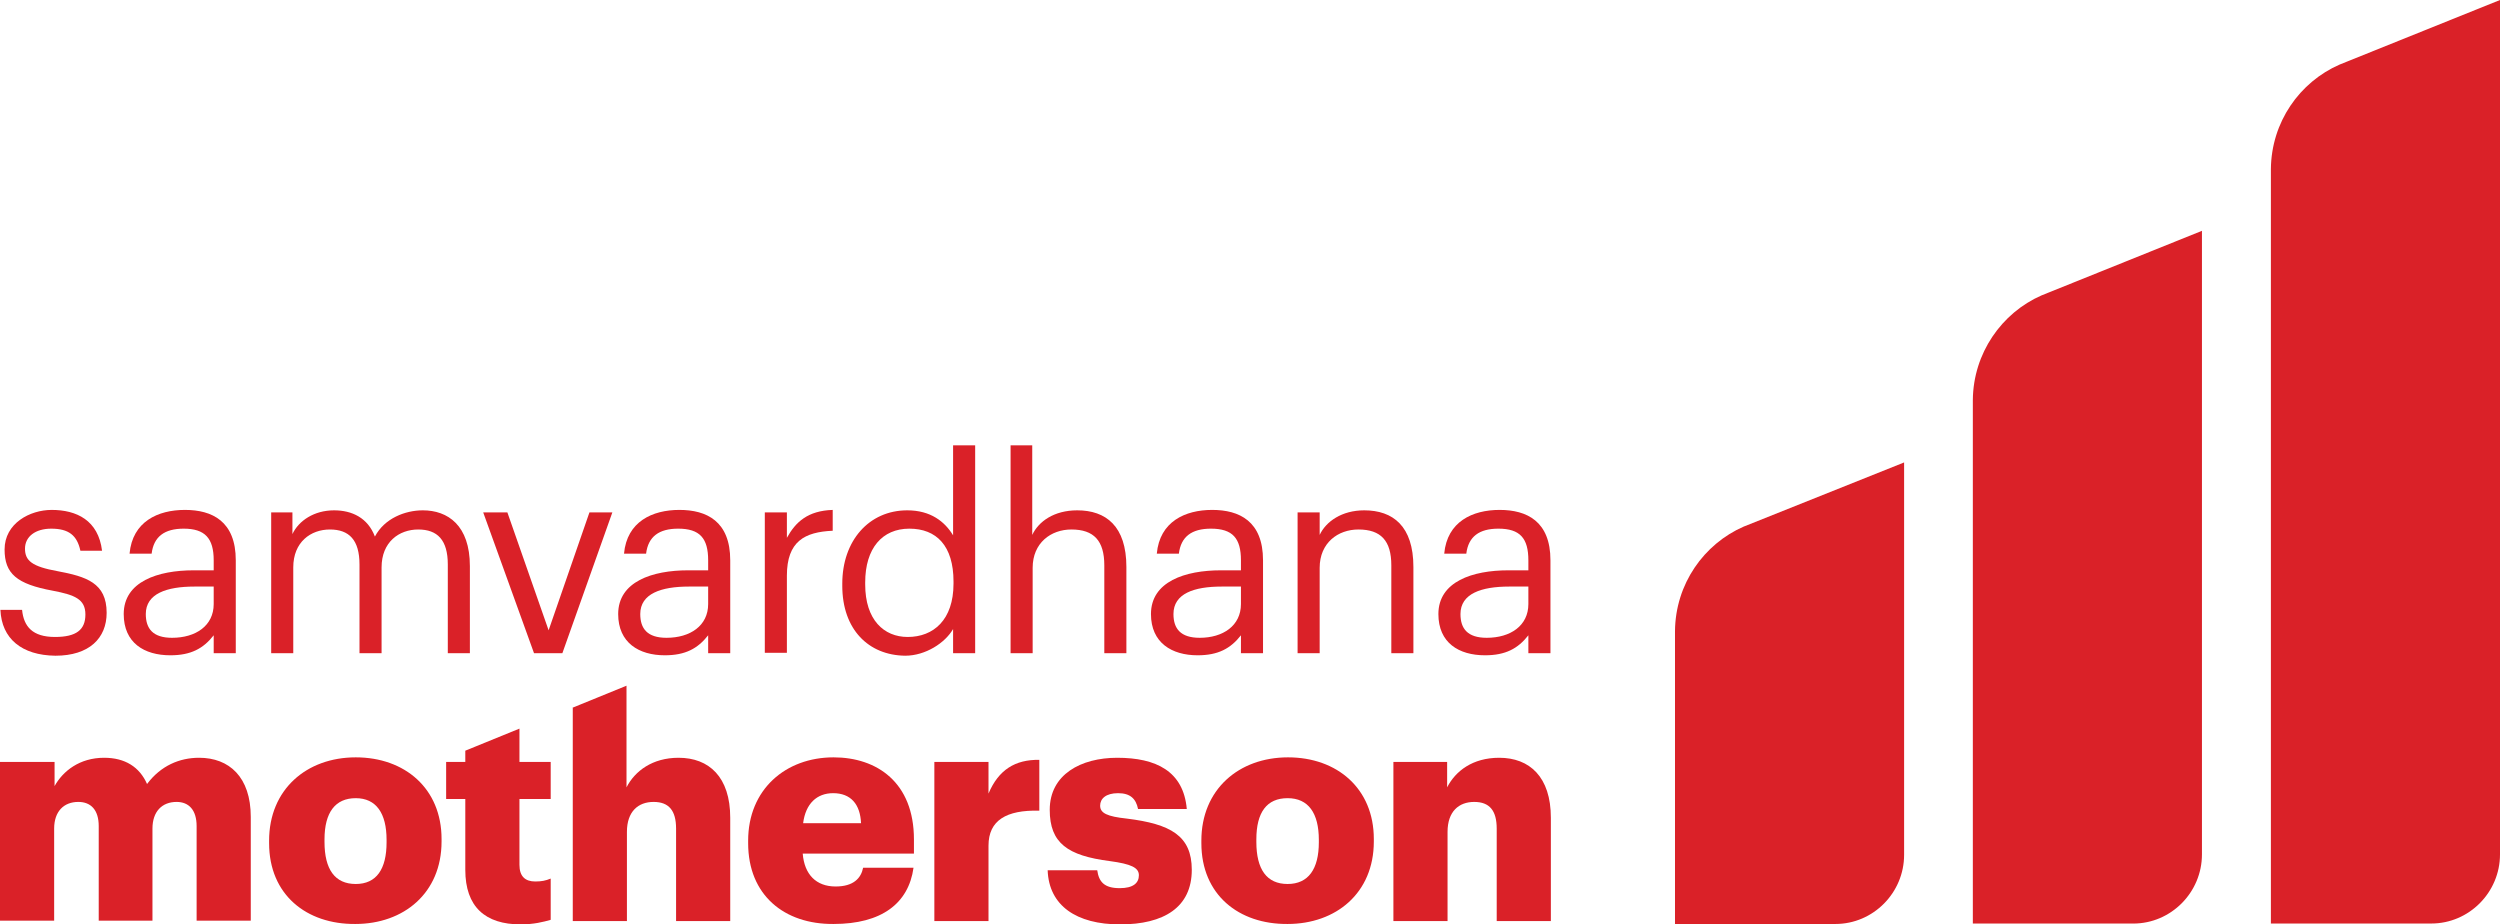
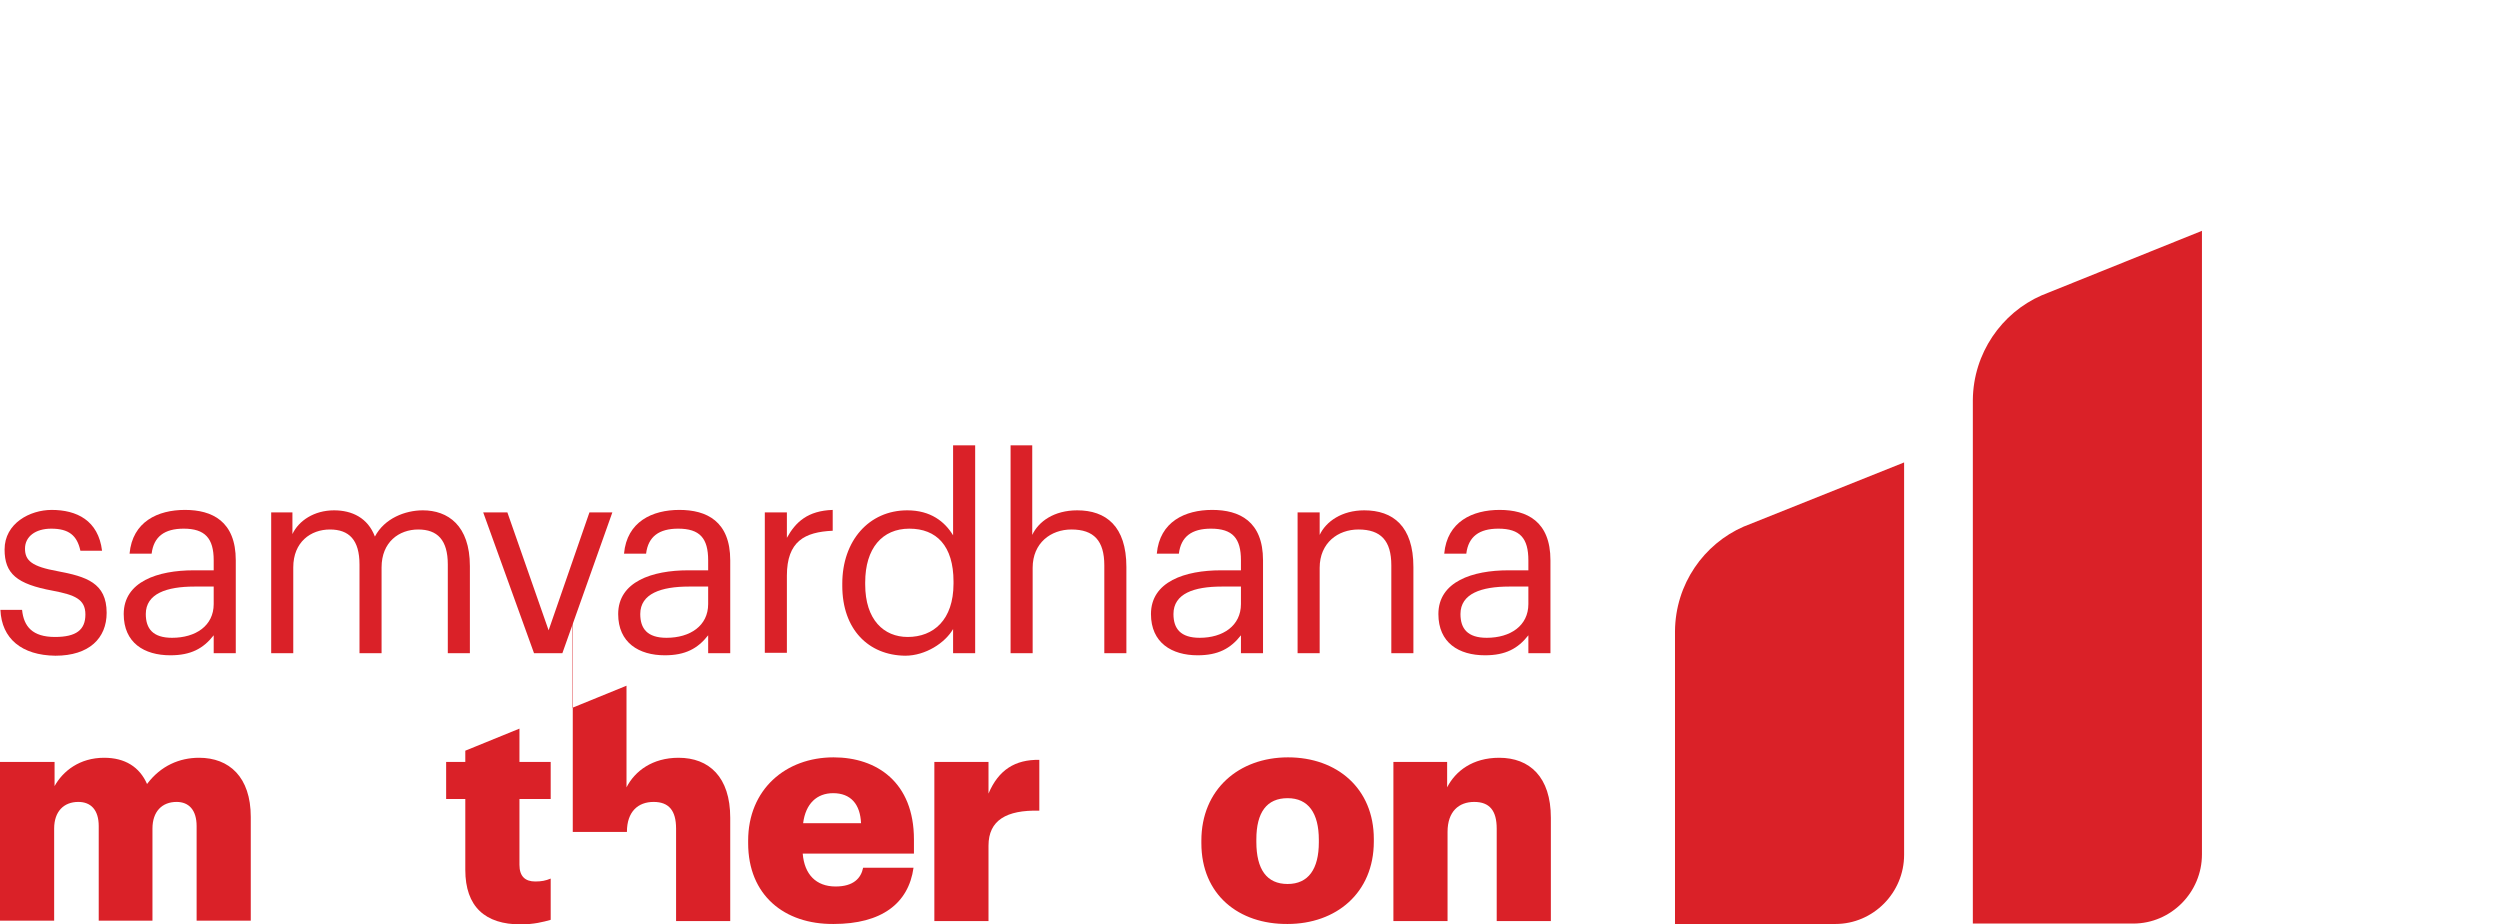
<svg xmlns="http://www.w3.org/2000/svg" id="Layer_2" viewBox="0 0 600.15 221.91">
  <defs>
    <style>.cls-1{fill:#da2128;stroke-width:0px;}</style>
  </defs>
  <g id="layer">
    <g id="Symbols">
      <g id="Footer">
        <g id="Page-1">
          <g id="Group-3">
-             <path id="Fill-1" class="cls-1" d="m561.65,15.5c-9.6,4.2-16.4,13.8-16.5,25.1v181.1h38.5c9.1,0,16.5-7.5,16.5-16.6V0l-38.5,15.5Z" />
-           </g>
+             </g>
          <path id="Fill-4" class="cls-1" d="m490.1,70.91c-9.6,4.2-16.4,13.9-16.5,25.1v125.7h38.5c9.1,0,16.5-7.5,16.5-16.6V55.41l-38.5,15.5Z" />
          <path id="Fill-6" class="cls-1" d="m418.6,126.41c-9.6,4.2-16.4,13.8-16.5,25.1v70.3h38.5c9.1,0,16.5-7.5,16.5-16.6v-94.2l-38.5,15.4Z" />
          <path id="Fill-8" class="cls-1" d="m.1,182.91h13v5.8c2-3.6,6-6.8,11.9-6.8,5,0,8.5,2.2,10.3,6.3,3.3-4.4,7.8-6.3,12.5-6.3,7.2,0,12.4,4.6,12.4,14.2v24.9h-13v-22.7c0-3.9-1.9-5.8-4.8-5.8-3.5,0-5.8,2.3-5.8,6.4v22.1h-12.9v-22.7c0-3.9-1.9-5.8-4.9-5.8-3.5,0-5.8,2.3-5.8,6.4v22.1H0v-38.1h.1Z" />
-           <path id="Fill-10" class="cls-1" d="m92.8,202.21v-.6c0-6.4-2.5-10-7.4-10s-7.5,3.4-7.5,9.9v.6c0,6.6,2.5,10.1,7.5,10.1s7.4-3.6,7.4-10m-28.2.2v-.6c0-12.3,9-20,20.8-20s20.6,7.5,20.6,19.6v.6c0,12.4-9.1,19.8-20.7,19.8-11.7.1-20.7-7-20.7-19.4" />
          <path id="Fill-12" class="cls-1" d="m111.7,208.81v-17h-4.6v-8.9h4.6v-2.7l13-5.3v8h7.5v8.9h-7.5v15.8c0,2.8,1.4,4,3.8,4,1.5,0,2.5-.2,3.7-.7v9.9c-1.7.5-4.1,1.1-7.2,1.1-8.5,0-13.3-4.2-13.3-13.1" />
-           <path id="Fill-14" class="cls-1" d="m137.4,169.91l13-5.3v24.4c2-3.9,6.2-7.1,12.5-7.1,7.3,0,12.4,4.6,12.4,14.4v24.8h-13v-22.2c0-4.3-1.7-6.4-5.4-6.4s-6.4,2.3-6.4,7.2v21.4h-13v-51.2h-.1Z" />
+           <path id="Fill-14" class="cls-1" d="m137.4,169.91l13-5.3v24.4c2-3.9,6.2-7.1,12.5-7.1,7.3,0,12.4,4.6,12.4,14.4v24.8h-13v-22.2c0-4.3-1.7-6.4-5.4-6.4s-6.4,2.3-6.4,7.2h-13v-51.2h-.1Z" />
          <path id="Fill-16" class="cls-1" d="m206.7,197.61c-.2-4.6-2.5-7.2-6.7-7.2-3.9,0-6.6,2.5-7.2,7.2h13.9Zm-27.1,4.8v-.6c0-12.3,9-20,20.5-20,10.4,0,19.3,6,19.3,19.7v3.4h-26.7c.4,5,3.2,7.9,7.9,7.9,4.3,0,6.1-2,6.6-4.5h12.1c-1.2,8.6-7.7,13.5-19.2,13.5-11.8.1-20.5-6.9-20.5-19.4h0Z" />
          <path id="Fill-18" class="cls-1" d="m224.3,182.91h13v7.6c2.4-5.7,6.4-8.2,12.2-8.1v12.2c-7.9-.2-12.2,2.3-12.2,8.4v18.1h-13v-38.2Z" />
-           <path id="Fill-20" class="cls-1" d="m251.5,208.91h11.9c.4,2.8,1.7,4.3,5.4,4.3,3.2,0,4.6-1.2,4.6-3.1,0-1.8-1.8-2.7-7-3.4-10.1-1.3-14.4-4.3-14.4-12.3,0-8.5,7.5-12.5,16.2-12.5,9.3,0,15.9,3.2,16.7,12.3h-11.7c-.5-2.5-1.9-3.8-4.8-3.8s-4.3,1.3-4.3,3c0,1.8,1.7,2.6,6.4,3.1,10.5,1.3,15.6,4.1,15.6,12.3,0,9-6.7,13.1-17.2,13.1s-17.1-4.5-17.4-13" />
          <path id="Fill-22" class="cls-1" d="m316.6,202.21v-.6c0-6.4-2.5-10-7.5-10s-7.5,3.4-7.5,9.9v.6c0,6.6,2.5,10.1,7.5,10.1s7.5-3.6,7.5-10m-28.2.2v-.6c0-12.3,9-20,20.8-20s20.6,7.5,20.6,19.6v.6c0,12.4-9.1,19.8-20.7,19.8-11.7.1-20.7-7-20.7-19.4" />
          <path id="Fill-24" class="cls-1" d="m334.4,182.91h13v6.1c2-3.9,6.1-7.1,12.5-7.1,7.3,0,12.4,4.6,12.4,14.4v24.8h-13v-22.2c0-4.3-1.7-6.4-5.4-6.4s-6.4,2.3-6.4,7.2v21.4h-13v-38.2h-.1Z" />
          <path id="Fill-58" class="cls-1" d="m.1,146.41h5.2c.4,4,2.5,6.5,7.9,6.5,5.1,0,7.3-1.7,7.3-5.4s-2.6-4.7-7.8-5.7c-8.7-1.6-11.6-4.1-11.6-9.9,0-6.3,6.1-9.5,11.3-9.5,6,0,11.2,2.5,12.1,9.8h-5.2c-.8-3.7-2.8-5.3-7-5.3-3.8,0-6.3,1.9-6.3,4.8s1.7,4.3,7.8,5.4c6.9,1.3,11.8,2.8,11.8,10,0,6.1-4.2,10.3-12.3,10.3-8.1-.1-12.9-4.1-13.2-11" />
          <path id="Fill-60" class="cls-1" d="m51.3,145.01v-4.2h-4.6c-6.7,0-11.7,1.7-11.7,6.6,0,3.5,1.7,5.7,6.3,5.7,5.7,0,10-2.9,10-8.1m-21.6,2.4c0-7.8,8.2-10.5,16.8-10.5h4.8v-2.4c0-5.3-2.1-7.6-7.2-7.6-4.6,0-7.2,1.9-7.7,6h-5.3c.7-7.7,6.8-10.5,13.3-10.5s12.2,2.7,12.2,12.1v22.3h-5.3v-4.3c-2.5,3.2-5.5,4.8-10.4,4.8-6.3,0-11.2-3-11.2-9.9" />
          <path id="Fill-62" class="cls-1" d="m64.9,123.01h5.3v5.2c1.5-3.2,5.2-5.7,10-5.7,4.3,0,8.1,1.8,9.8,6.3,2.3-4.4,7.3-6.3,11.5-6.3,6,0,11.3,3.6,11.3,13.4v20.9h-5.3v-21.3c0-5.9-2.5-8.4-7.1-8.4s-8.8,3-8.8,9.1v20.6h-5.3v-21.3c0-5.9-2.5-8.4-7.1-8.4s-8.8,3-8.8,9.1v20.6h-5.3v-33.8h-.2Z" />
          <polygon id="Fill-64" class="cls-1" points="116 123.01 121.8 123.01 131.7 151.31 141.5 123.01 147 123.01 135 156.81 128.2 156.81 116 123.01" />
          <path id="Fill-66" class="cls-1" d="m170,145.01v-4.2h-4.6c-6.7,0-11.7,1.7-11.7,6.6,0,3.5,1.7,5.7,6.3,5.7,5.7,0,10-2.9,10-8.1m-21.6,2.4c0-7.8,8.2-10.5,16.8-10.5h4.8v-2.4c0-5.3-2-7.6-7.2-7.6-4.6,0-7.2,1.9-7.7,6h-5.3c.7-7.7,6.8-10.5,13.3-10.5s12.2,2.7,12.2,12.1v22.3h-5.3v-4.3c-2.5,3.2-5.5,4.8-10.4,4.8-6.2,0-11.2-3-11.2-9.9" />
          <path id="Fill-68" class="cls-1" d="m183.6,123.01h5.3v6.1c2.1-3.8,5-6.5,11-6.7v5c-6.7.3-11,2.5-11,10.8v18.5h-5.3v-33.7Z" />
          <path id="Fill-70" class="cls-1" d="m228.9,140.11v-.5c0-8.6-4.1-12.7-10.6-12.7s-10.6,4.7-10.6,12.9v.5c0,8.5,4.5,12.6,10.2,12.6,6.2,0,11-4.1,11-12.8m-26.7.5v-.5c0-10.3,6.4-17.6,15.6-17.6,5.6,0,9,2.7,11,6v-21.6h5.3v49.9h-5.3v-5.8c-1.9,3.3-6.6,6.4-11.5,6.4-8.8-.1-15.1-6.3-15.1-16.8" />
          <path id="Fill-72" class="cls-1" d="m242.5,106.91h5.3v21.5c1.5-3.2,5.2-5.9,10.8-5.9,6.9,0,11.8,3.8,11.8,13.6v20.7h-5.3v-21.1c0-5.9-2.5-8.6-7.9-8.6-4.9,0-9.3,3.2-9.3,9.2v20.5h-5.3v-49.9h-.1Z" />
          <path id="Fill-74" class="cls-1" d="m297.9,145.01v-4.2h-4.6c-6.7,0-11.6,1.7-11.6,6.6,0,3.5,1.7,5.7,6.3,5.7,5.6,0,9.9-2.9,9.9-8.1m-21.6,2.4c0-7.8,8.2-10.5,16.8-10.5h4.8v-2.4c0-5.3-2-7.6-7.2-7.6-4.6,0-7.2,1.9-7.7,6h-5.3c.7-7.7,6.8-10.5,13.3-10.5s12.2,2.7,12.2,12.1v22.3h-5.3v-4.3c-2.5,3.2-5.5,4.8-10.4,4.8-6.2,0-11.2-3-11.2-9.9" />
          <path id="Fill-76" class="cls-1" d="m311.5,123.01h5.3v5.4c1.5-3.2,5.3-5.9,10.7-5.9,6.9,0,11.8,3.8,11.8,13.6v20.7h-5.3v-21.1c0-5.9-2.5-8.6-7.9-8.6-4.9,0-9.3,3.2-9.3,9.2v20.5h-5.3v-33.8h0Z" />
          <path id="Fill-78" class="cls-1" d="m366.9,145.01v-4.2h-4.6c-6.7,0-11.7,1.7-11.7,6.6,0,3.5,1.7,5.7,6.3,5.7,5.7,0,10-2.9,10-8.1m-21.6,2.4c0-7.8,8.2-10.5,16.8-10.5h4.8v-2.4c0-5.3-2-7.6-7.2-7.6-4.6,0-7.2,1.9-7.7,6h-5.3c.7-7.7,6.8-10.5,13.3-10.5s12.2,2.7,12.2,12.1v22.3h-5.3v-4.3c-2.5,3.2-5.5,4.8-10.4,4.8-6.3,0-11.2-3-11.2-9.9" />
        </g>
      </g>
    </g>
  </g>
</svg>